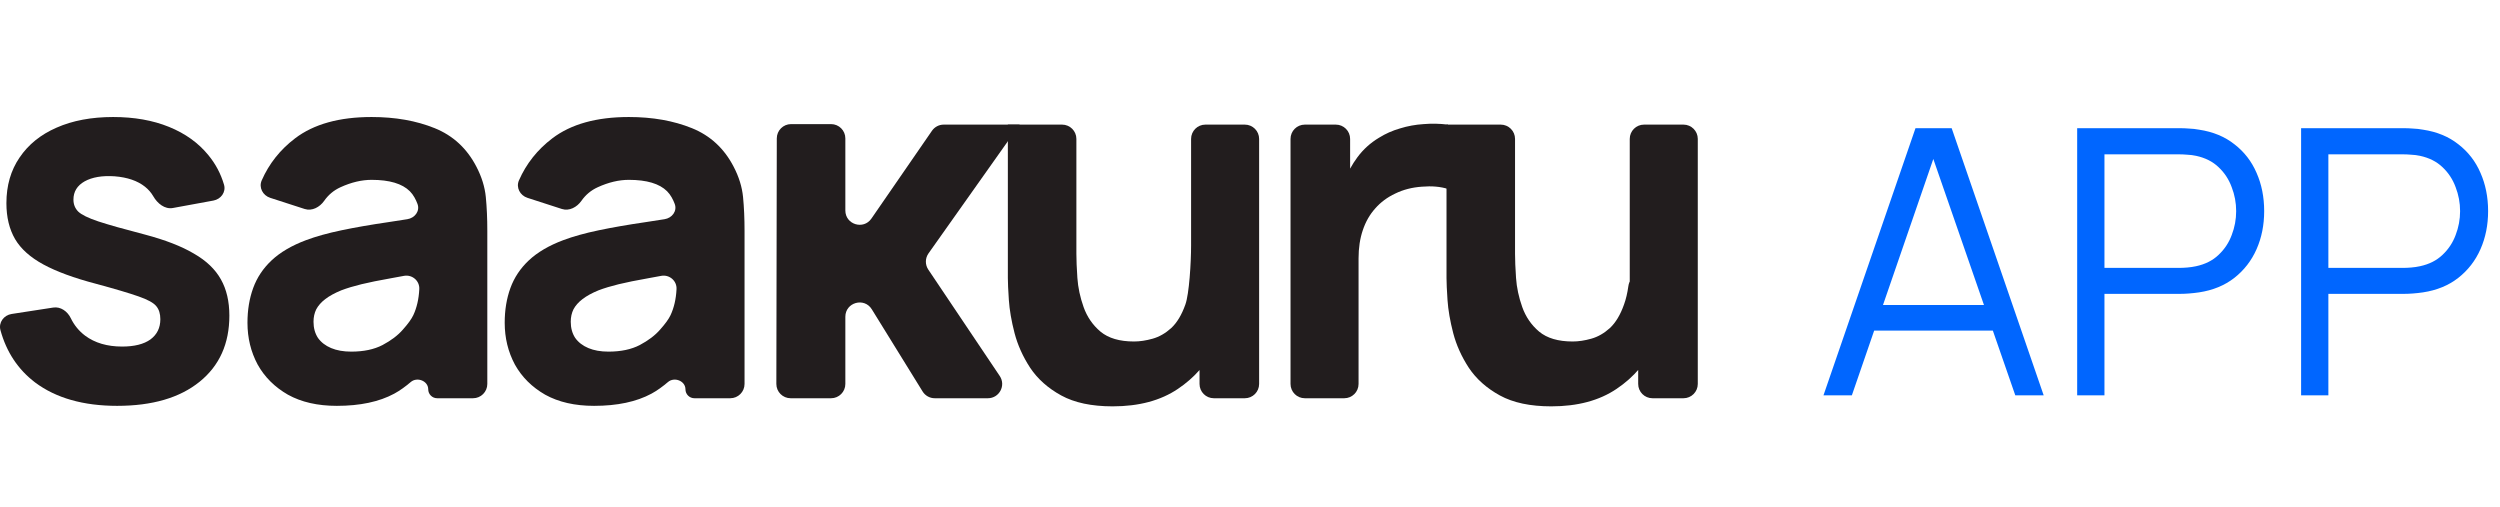
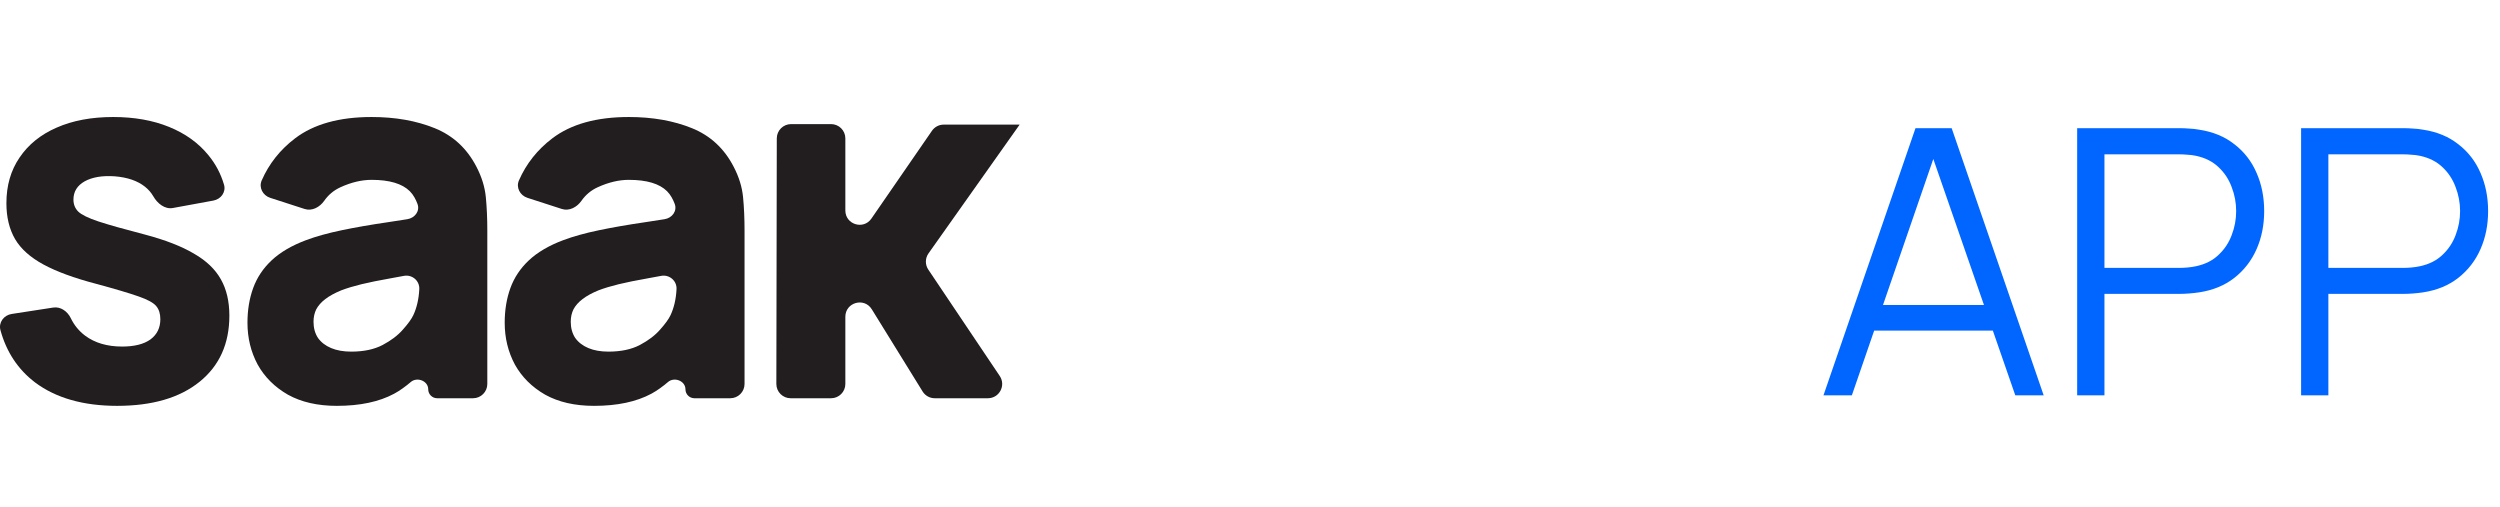
<svg xmlns="http://www.w3.org/2000/svg" width="1543" height="313" viewBox="0 0 1543 313" fill="none">
  <path d="M72.299 250.488C51.458 250.488 34.601 245.692 21.729 236.101C11.13 228.054 3.979 217.279 0.277 203.774C-1.012 199.069 2.351 194.528 7.172 193.784L32.853 189.825C37.454 189.116 41.673 192.194 43.696 196.387C45.775 200.694 48.719 204.289 52.531 207.172C58.558 211.655 66.169 213.896 75.364 213.896C82.924 213.896 88.747 212.436 92.833 209.518C96.92 206.494 98.963 202.324 98.963 197.008C98.963 193.672 98.146 191.013 96.511 189.032C94.876 186.947 91.199 184.915 85.478 182.934C79.859 180.953 71.073 178.347 59.12 175.115C45.635 171.571 34.857 167.609 26.786 163.231C18.715 158.852 12.892 153.64 9.316 147.593C5.741 141.442 3.953 134.041 3.953 125.388C3.953 114.546 6.66 105.164 12.075 97.241C17.489 89.213 25.1 83.063 34.908 78.788C44.818 74.41 56.464 72.221 69.847 72.221C82.821 72.221 94.314 74.254 104.326 78.319C114.338 82.385 122.409 88.171 128.539 95.677C133.026 101.082 136.269 107.191 138.267 114.002C139.597 118.536 136.366 122.933 131.718 123.786L106.712 128.376C101.691 129.297 97.154 125.569 94.607 121.144C93.31 118.89 91.595 116.917 89.462 115.224C84.865 111.575 78.633 109.438 70.766 108.812C63.104 108.291 56.923 109.334 52.224 111.94C47.627 114.546 45.328 118.299 45.328 123.199C45.328 126.118 46.299 128.568 48.24 130.548C50.283 132.529 54.421 134.562 60.652 136.647C66.986 138.732 76.59 141.442 89.462 144.778C102.028 148.114 112.091 152.024 119.65 156.507C127.313 160.885 132.88 166.202 136.354 172.457C139.827 178.607 141.564 186.061 141.564 194.818C141.564 212.124 135.434 225.728 123.175 235.632C110.916 245.536 93.957 250.488 72.299 250.488Z" fill="#221D1E" />
  <path d="M207.904 250.488C196.053 250.488 185.991 248.194 177.715 243.607C169.543 238.916 163.311 232.713 159.02 224.999C154.831 217.18 152.737 208.579 152.737 199.197C152.737 191.378 153.912 184.237 156.262 177.773C158.611 171.31 162.391 165.628 167.602 160.729C172.914 155.725 180.014 151.555 188.902 148.219C195.032 145.925 202.336 143.892 210.816 142.12C219.295 140.348 228.898 138.68 239.625 137.116C242.624 136.65 247.297 135.926 251.379 135.293C256.029 134.573 259.321 130.277 257.676 125.869C256.656 123.136 255.151 120.229 252.957 118.038C248.258 113.347 240.391 111.002 229.358 111.002C223.228 111.002 216.843 112.513 210.203 115.536C206.064 117.421 202.699 120.216 200.108 123.922C197.355 127.861 192.595 130.458 188.022 128.978L166.771 122.103C162.208 120.626 159.602 115.739 161.528 111.347C166.056 101.018 172.933 92.355 182.159 85.356C193.704 76.599 209.437 72.221 229.358 72.221C243.967 72.221 256.941 74.514 268.281 79.101C279.621 83.688 288.203 91.611 294.026 102.87C297.295 109.125 299.236 115.38 299.849 121.635C300.462 127.89 300.769 134.875 300.769 142.589V236.978C300.769 241.848 296.82 245.796 291.95 245.796H269.828C266.773 245.796 264.297 243.32 264.297 240.266C264.297 235.101 257.463 232.425 253.533 235.775C250.434 238.416 246.91 241.04 243.303 242.982C234.006 247.986 222.207 250.488 207.904 250.488ZM216.792 217.023C224.454 217.023 230.89 215.668 236.101 212.958C241.413 210.143 245.602 206.963 248.666 203.419C251.833 199.874 253.979 196.903 255.103 194.506C257.248 189.919 258.474 184.602 258.78 178.555C259.124 173.385 254.462 169.331 249.362 170.252C246.403 170.787 243.461 171.324 241.617 171.675C233.955 173.03 227.774 174.281 223.075 175.428C218.376 176.575 214.238 177.826 210.662 179.181C206.576 180.849 203.256 182.673 200.702 184.654C198.25 186.53 196.411 188.615 195.185 190.909C194.061 193.202 193.499 195.757 193.499 198.571C193.499 202.429 194.419 205.764 196.258 208.579C198.199 211.29 200.906 213.375 204.38 214.834C207.853 216.294 211.991 217.023 216.792 217.023Z" fill="#221D1E" />
  <path d="M487.982 245.796C483.105 245.796 479.154 241.838 479.163 236.962L479.437 85.402C479.446 80.538 483.392 76.599 488.256 76.599H512.929C517.8 76.599 521.748 80.548 521.748 85.418V129.909C521.748 138.563 532.913 142.04 537.826 134.916L575.205 80.724C576.852 78.337 579.566 76.912 582.465 76.912H629.324L573.072 156.391C570.957 159.379 570.908 163.363 572.949 166.402L617.039 232.061C620.973 237.92 616.775 245.796 609.718 245.796H576.931C573.875 245.796 571.037 244.214 569.43 241.615L538.068 190.882C533.397 183.326 521.748 186.636 521.748 195.519V236.978C521.748 241.848 517.8 245.796 512.929 245.796H487.982Z" fill="#221D1E" />
-   <path d="M686.717 250.8C673.742 250.8 663.169 248.559 654.996 244.076C646.823 239.594 640.438 233.912 635.841 227.031C631.346 220.151 628.128 213.01 626.186 205.608C624.245 198.102 623.071 191.274 622.662 185.123C622.253 178.972 622.049 174.49 622.049 171.675V76.912H655.525C660.395 76.912 664.344 80.86 664.344 85.731V156.663C664.344 160.52 664.548 165.472 664.957 171.518C665.365 177.461 666.642 183.455 668.788 189.502C670.933 195.548 674.406 200.604 679.208 204.67C684.112 208.736 691.008 210.768 699.896 210.768C703.471 210.768 707.302 210.195 711.389 209.048C715.475 207.902 719.306 205.712 722.882 202.481C726.458 199.145 729.369 194.297 731.617 187.938C733.966 181.474 735.141 162.014 735.141 151.589C760.207 163.722 763.756 183.844 751.078 211.707C748.263 217.894 744.688 223.453 740.352 228.381C736.506 232.753 732.062 236.629 727.02 240.011C716.395 247.204 702.961 250.8 686.717 250.8ZM749.17 245.796C744.3 245.796 740.352 241.848 740.352 236.978V228.381L735.141 151.589V85.731C735.141 80.86 739.09 76.912 743.96 76.912H768.311C773.181 76.912 777.13 80.86 777.13 85.731V236.978C777.13 241.848 773.181 245.796 768.311 245.796H749.17Z" fill="#221D1E" />
-   <path d="M805.333 245.796C800.462 245.796 796.514 241.848 796.514 236.978V85.731C796.514 80.86 800.462 76.912 805.333 76.912H824.473C829.344 76.912 833.292 80.86 833.292 85.731V112.569C833.292 114.37 830.999 115.134 829.918 113.693C829.538 113.185 829.438 112.518 829.666 111.925C831.768 106.46 834.509 101.461 837.889 96.928C841.465 92.132 845.858 88.171 851.068 85.043C855.052 82.541 859.394 80.613 864.094 79.257C868.793 77.798 873.646 76.912 878.652 76.599C883.657 76.182 888.663 76.286 893.669 76.912V116.631C889.072 115.172 883.709 114.702 877.579 115.224C871.551 115.641 866.086 117.048 861.182 119.446C856.278 121.739 852.141 124.815 848.769 128.672C845.398 132.425 842.844 136.908 841.107 142.12C839.371 147.228 838.502 153.014 838.502 159.478V236.978C838.502 241.848 834.554 245.796 829.684 245.796H805.333Z" fill="#221D1E" />
-   <path d="M957.455 250.8C944.48 250.8 933.907 248.559 925.734 244.076C917.561 239.594 911.176 233.912 906.579 227.031C902.084 220.151 898.865 213.01 896.924 205.608C894.983 198.102 893.808 191.274 893.4 185.123C892.991 178.972 892.787 174.49 892.787 171.675V76.912H926.263C931.133 76.912 935.082 80.86 935.082 85.731V156.663C935.082 160.52 935.286 165.472 935.695 171.518C936.103 177.461 937.38 183.455 939.526 189.502C941.671 195.548 945.144 200.604 949.946 204.67C954.85 208.736 961.746 210.768 970.634 210.768C974.209 210.768 978.04 210.195 982.127 209.048C986.213 207.902 990.044 205.712 993.62 202.481C997.195 199.145 1000.11 194.297 1002.35 187.938C1003.54 184.675 1004.43 180.907 1005.02 176.635C1005.9 170.189 1012.68 165.899 1018.54 168.734L1024.81 171.768C1027.85 173.241 1029.82 176.328 1029.63 179.703C1028.99 190.989 1026.39 201.657 1021.82 211.707C1016.5 223.383 1008.48 232.817 997.757 240.011C987.133 247.204 973.698 250.8 957.455 250.8ZM1019.91 245.796C1015.04 245.796 1011.09 241.848 1011.09 236.978V192.419C1011.09 190.981 1009.92 189.814 1008.48 189.814C1007.05 189.814 1005.88 188.648 1005.88 187.209V85.731C1005.88 80.86 1009.83 76.912 1014.7 76.912H1039.05C1043.92 76.912 1047.87 80.86 1047.87 85.731V236.978C1047.87 241.848 1043.92 245.796 1039.05 245.796H1019.91Z" fill="#221D1E" />
  <path d="M366.669 250.488C354.818 250.488 344.755 248.194 336.48 243.607C328.307 238.916 322.076 232.713 317.785 224.999C313.596 217.18 311.502 208.579 311.502 199.197C311.502 191.378 312.677 184.237 315.026 177.773C317.376 171.31 321.156 165.628 326.366 160.729C331.679 155.725 338.779 151.555 347.667 148.219C353.797 145.925 361.101 143.892 369.581 142.12C378.06 140.348 387.663 138.68 398.39 137.116C401.388 136.65 406.062 135.926 410.144 135.293C414.793 134.573 418.086 130.277 416.441 125.869C415.421 123.136 413.916 120.229 411.722 118.038C407.023 113.347 399.156 111.002 388.123 111.002C381.993 111.002 375.608 112.513 368.968 115.536C364.829 117.421 361.464 120.216 358.873 123.922C356.119 127.861 351.36 130.458 346.787 128.978L325.536 122.103C320.973 120.626 318.367 115.739 320.293 111.347C324.821 101.018 331.698 92.355 340.924 85.356C352.469 76.599 368.201 72.221 388.123 72.221C402.732 72.221 415.706 74.514 427.046 79.101C438.386 83.688 446.968 91.611 452.791 102.87C456.06 109.125 458.001 115.38 458.614 121.635C459.227 127.89 459.533 134.875 459.533 142.589V236.978C459.533 241.848 455.585 245.796 450.715 245.796H428.593C425.538 245.796 423.062 243.32 423.062 240.266C423.062 235.101 416.228 232.425 412.298 235.775C409.199 238.416 405.675 241.04 402.068 242.982C392.771 247.986 380.971 250.488 366.669 250.488ZM375.557 217.023C383.219 217.023 389.655 215.668 394.865 212.958C400.178 210.143 404.366 206.963 407.431 203.419C410.598 199.874 412.744 196.903 413.867 194.506C416.013 189.919 417.239 184.602 417.545 178.555C417.889 173.385 413.226 169.331 408.127 170.252C405.168 170.787 402.226 171.324 400.382 171.675C392.72 173.03 386.539 174.281 381.84 175.428C377.14 176.575 373.003 177.826 369.427 179.181C365.341 180.849 362.021 182.673 359.467 184.654C357.015 186.53 355.176 188.615 353.95 190.909C352.826 193.202 352.264 195.757 352.264 198.571C352.264 202.429 353.184 205.764 355.023 208.579C356.964 211.29 359.671 213.375 363.144 214.834C366.618 216.294 370.755 217.023 375.557 217.023Z" fill="#221D1E" />
  <path d="M1125.45 244L1182.24 79.12H1204.57L1261.36 244H1243.84L1189.91 88.509H1196.55L1142.97 244H1125.45ZM1150.75 204.039V188.238H1235.94V204.039H1150.75ZM1282.03 244V79.12H1345.7C1347.3 79.12 1349.09 79.196 1351.08 79.349C1353.14 79.425 1355.2 79.654 1357.26 80.036C1365.89 81.334 1373.18 84.349 1379.13 89.082C1385.16 93.738 1389.7 99.615 1392.76 106.714C1395.89 113.813 1397.45 121.676 1397.45 130.301C1397.45 138.851 1395.89 146.675 1392.76 153.774C1389.63 160.873 1385.05 166.789 1379.02 171.521C1373.06 176.178 1365.81 179.155 1357.26 180.452C1355.2 180.758 1353.14 180.987 1351.08 181.139C1349.09 181.292 1347.3 181.368 1345.7 181.368H1298.87V244H1282.03ZM1298.87 165.338H1345.24C1346.61 165.338 1348.22 165.262 1350.05 165.109C1351.88 164.957 1353.67 164.69 1355.43 164.308C1361.08 163.087 1365.7 160.758 1369.28 157.323C1372.95 153.888 1375.66 149.805 1377.41 145.072C1379.25 140.339 1380.16 135.416 1380.16 130.301C1380.16 125.187 1379.25 120.264 1377.41 115.531C1375.66 110.722 1372.95 106.6 1369.28 103.165C1365.7 99.73 1361.08 97.402 1355.43 96.18C1353.67 95.799 1351.88 95.57 1350.05 95.493C1348.22 95.341 1346.61 95.264 1345.24 95.264H1298.87V165.338ZM1420.24 244V79.12H1483.9C1485.5 79.12 1487.3 79.196 1489.28 79.349C1491.34 79.425 1493.41 79.654 1495.47 80.036C1504.09 81.334 1511.38 84.349 1517.34 89.082C1523.37 93.738 1527.91 99.615 1530.96 106.714C1534.09 113.813 1535.66 121.676 1535.66 130.301C1535.66 138.851 1534.09 146.675 1530.96 153.774C1527.83 160.873 1523.25 166.789 1517.22 171.521C1511.27 176.178 1504.02 179.155 1495.47 180.452C1493.41 180.758 1491.34 180.987 1489.28 181.139C1487.3 181.292 1485.5 181.368 1483.9 181.368H1437.07V244H1420.24ZM1437.07 165.338H1483.44C1484.82 165.338 1486.42 165.262 1488.25 165.109C1490.08 164.957 1491.88 164.69 1493.63 164.308C1499.28 163.087 1503.9 160.758 1507.49 157.323C1511.15 153.888 1513.86 149.805 1515.62 145.072C1517.45 140.339 1518.37 135.416 1518.37 130.301C1518.37 125.187 1517.45 120.264 1515.62 115.531C1513.86 110.722 1511.15 106.6 1507.49 103.165C1503.9 99.73 1499.28 97.402 1493.63 96.18C1491.88 95.799 1490.08 95.57 1488.25 95.493C1486.42 95.341 1484.82 95.264 1483.44 95.264H1437.07V165.338Z" fill="#0066FF" />
</svg>